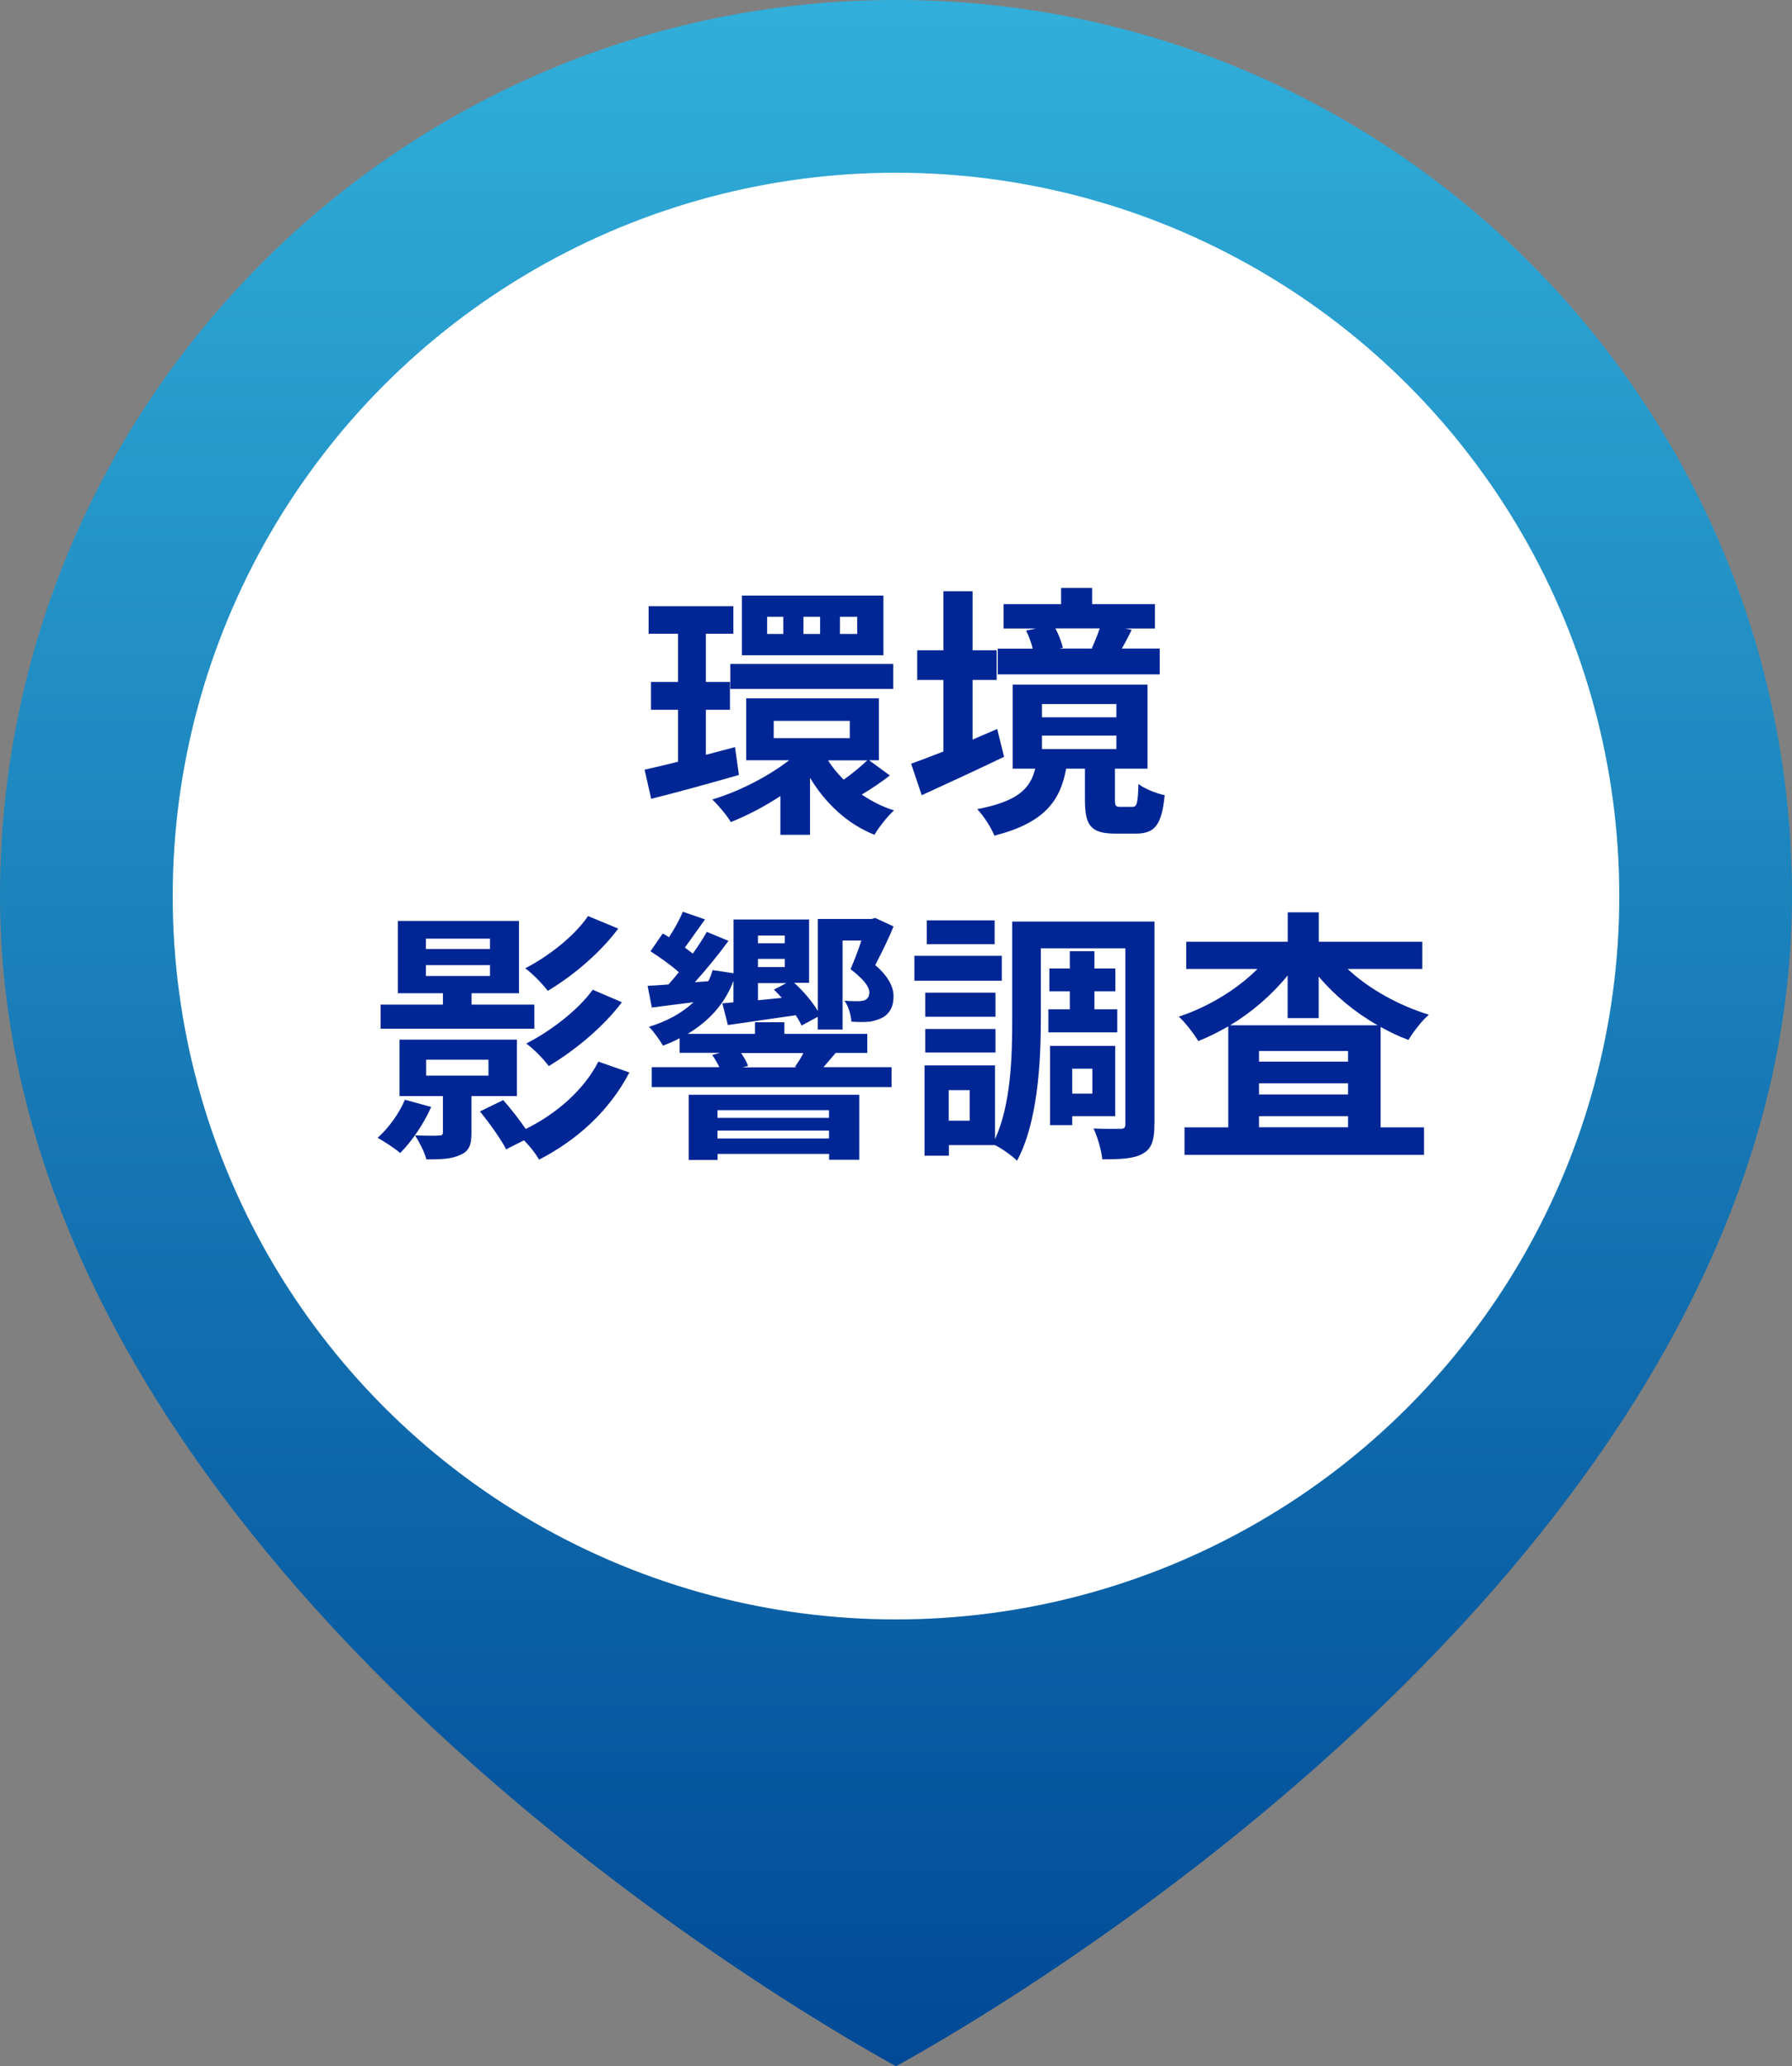
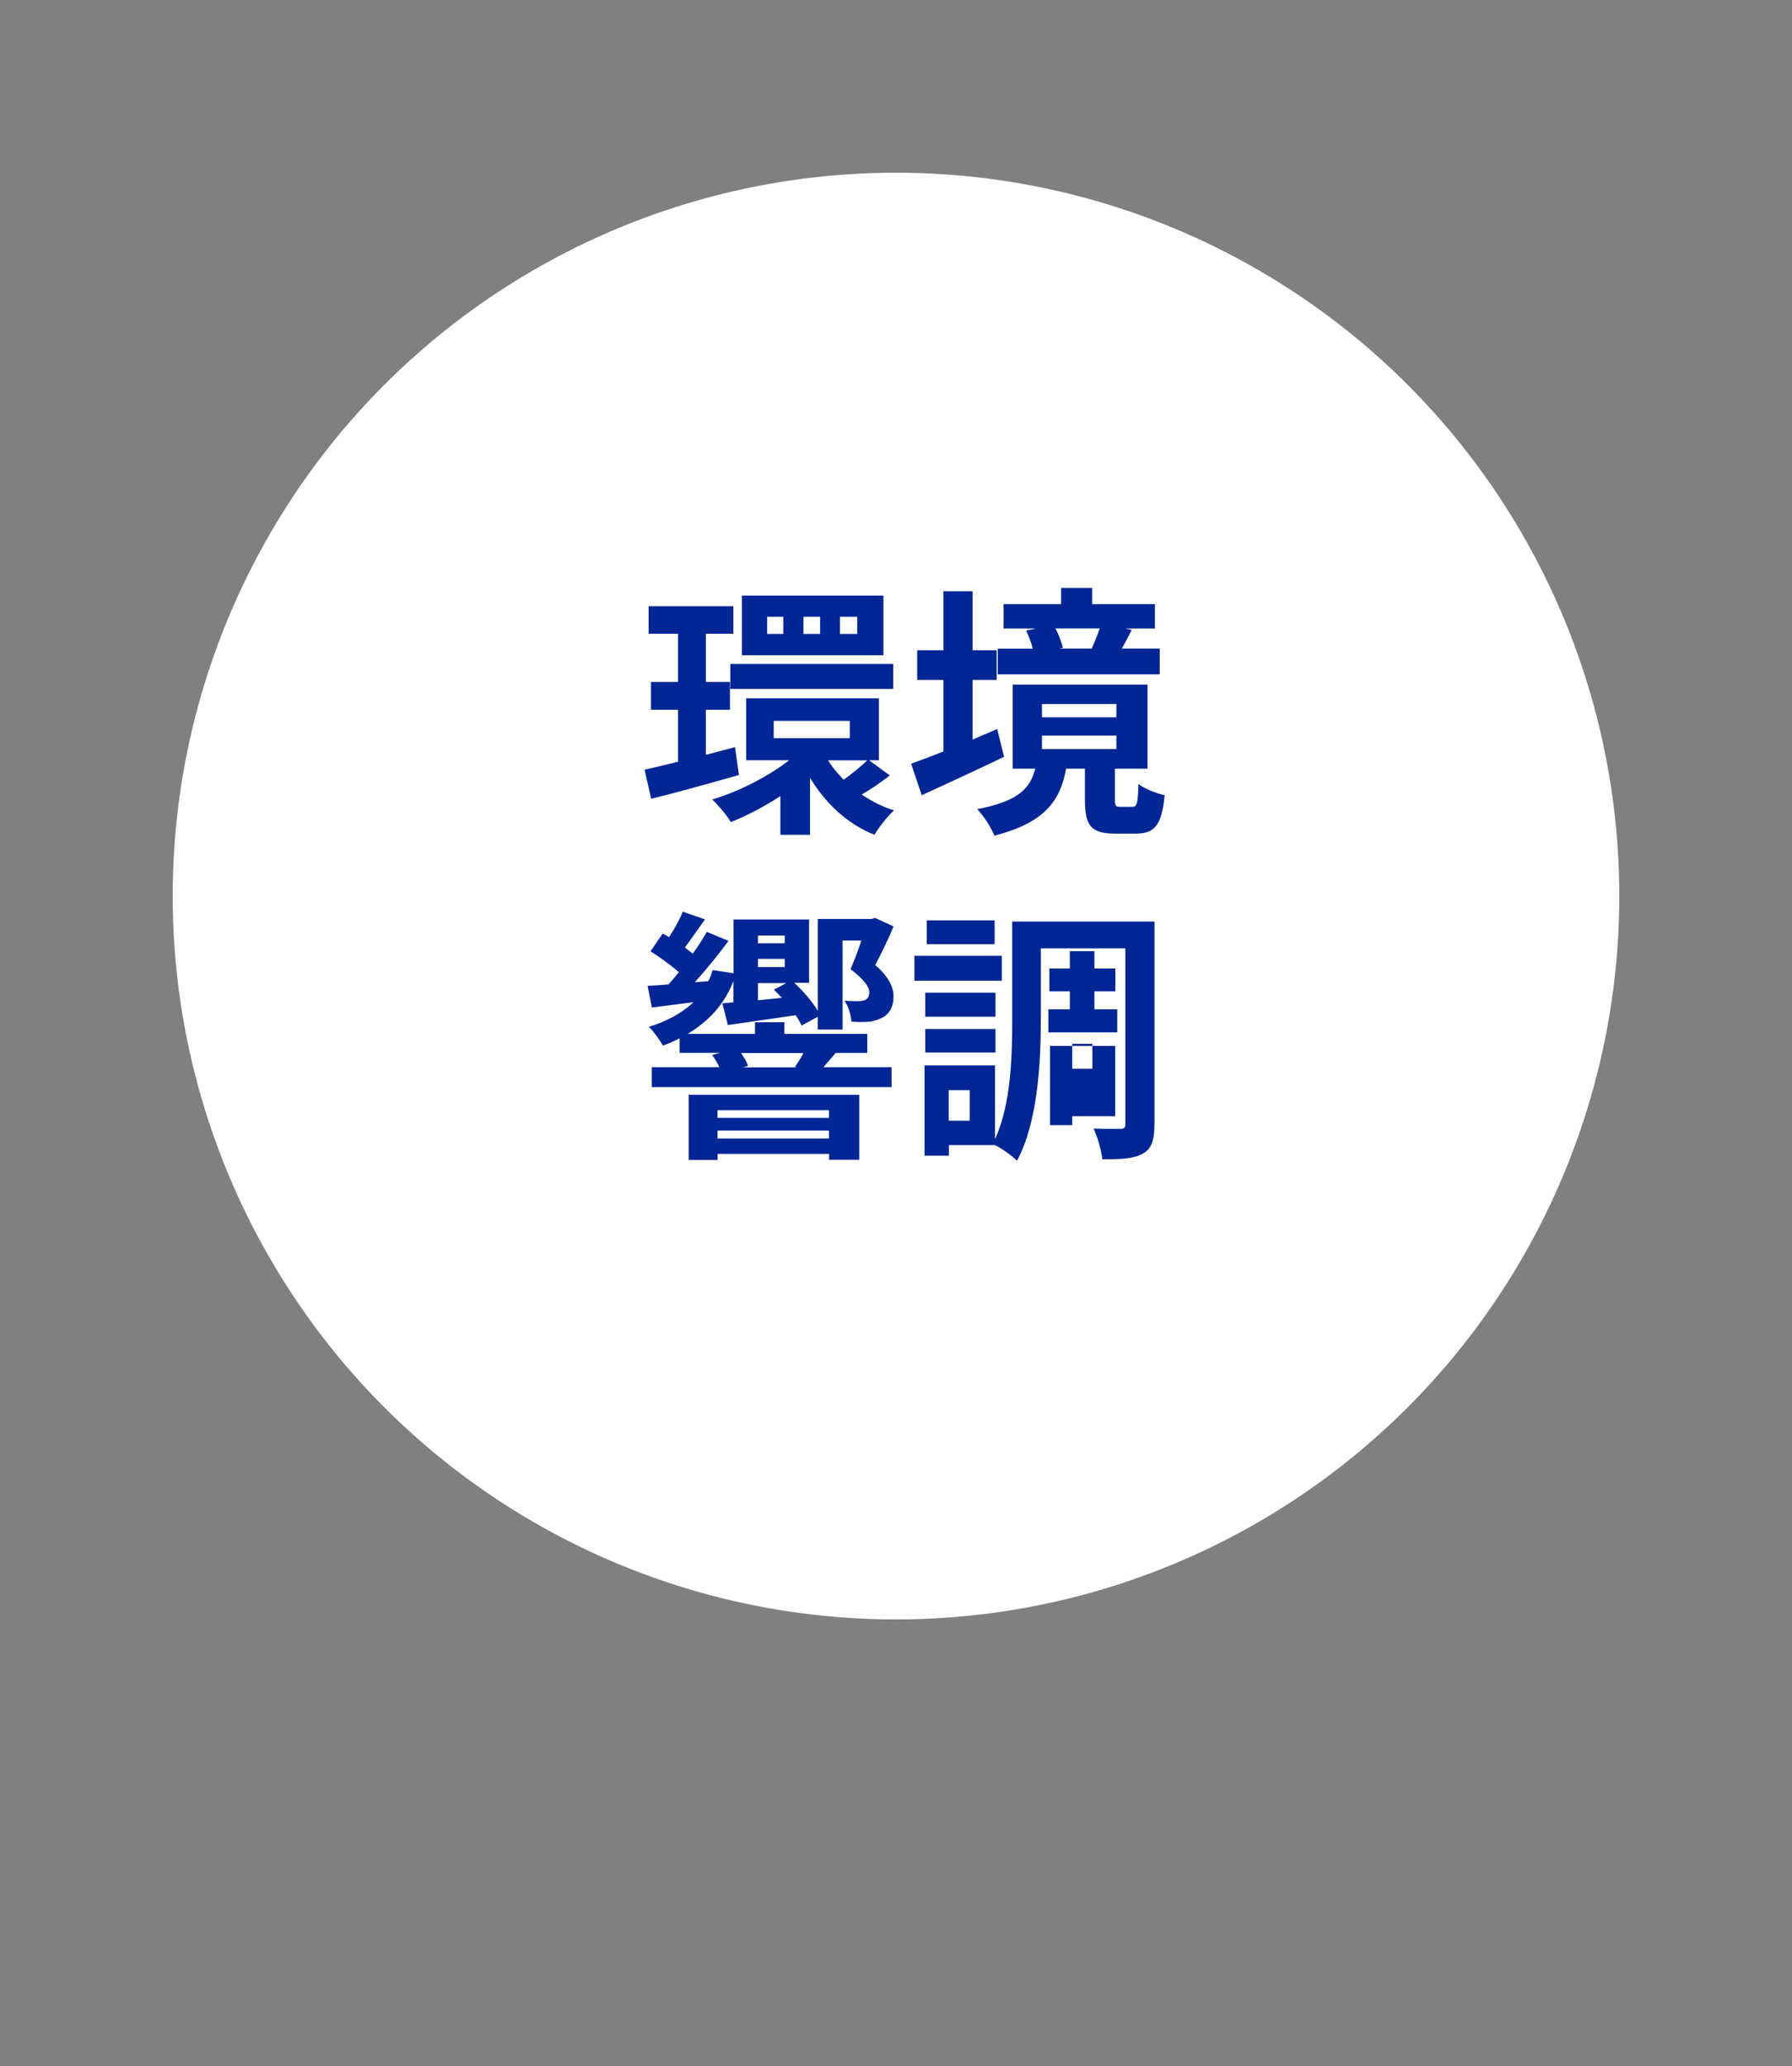
<svg xmlns="http://www.w3.org/2000/svg" id="_レイヤー_2" width="209.7" height="241.77" viewBox="0 0 209.7 241.77">
  <rect x="0" y="0" width="209.7" height="241.77" fill="#808080" stroke="none" />
  <defs>
    <style>.cls-1{fill:#002696;}.cls-2{fill:#fff;}.cls-3{fill:url(#_名称未設定グラデーション_11);}</style>
    <linearGradient id="_名称未設定グラデーション_11" x1="104.85" y1="241.77" x2="104.85" y2="0" gradientUnits="userSpaceOnUse">
      <stop offset="0" stop-color="#004996" />
      <stop offset="1" stop-color="#31afda" />
    </linearGradient>
  </defs>
  <g id="_レイヤー_1-2">
    <g>
-       <path class="cls-3" d="m104.85,0C46.94,0,0,46.94,0,104.85c0,77.04,93.65,130.77,104.85,136.92,11.2-6.15,104.85-59.88,104.85-136.92C209.7,46.94,162.76,0,104.85,0Z" />
      <circle class="cls-2" cx="104.85" cy="104.85" r="84.64" />
      <g>
        <path class="cls-1" d="m86.46,90.68c-3.54,1.02-7.29,2.05-10.26,2.79l-.77-3.41c1.12-.25,2.45-.56,3.91-.93v-6.08h-3.16v-3.26h3.16v-5.64h-3.44v-3.22h9.92v3.22h-3.22v5.64h2.82v3.26h-2.82v5.27l3.41-.9.46,3.25Zm17.67.06c-1.08.84-2.29,1.64-3.29,2.23,1.15.78,2.42,1.43,3.78,1.86-.74.65-1.77,1.95-2.29,2.85-3.19-1.27-5.74-3.69-7.54-6.67v6.67h-3.47v-4.53c-1.89,1.24-3.91,2.29-5.8,3.04-.46-.78-1.46-1.98-2.17-2.64,3.1-.93,6.51-2.67,8.99-4.59h-5.02v-7.25h15.53v7.25h-1.15l2.42,1.77Zm-18.67-13.05h19.07v2.92h-19.07v-2.92Zm17.92-1.02h-16.56v-6.98h16.56v6.98Zm-11.72-4.5h-1.89v2.01h1.89v-2.01Zm-1.12,14.2h8.9v-2.02h-8.9v2.02Zm5.43-14.2h-1.95v2.01h1.95v-2.01Zm.93,16.8c.5.81,1.12,1.55,1.83,2.26.93-.65,2.05-1.58,2.76-2.26h-4.59Zm3.41-16.8h-2.02v2.01h2.02v-2.01Z" />
        <path class="cls-1" d="m117.5,88.55c-3.26,1.58-6.82,3.19-9.64,4.5l-1.24-3.69c1.05-.37,2.36-.87,3.78-1.43v-8.37h-3.07v-3.47h3.07v-6.91h3.41v6.91h2.82v3.47h-2.82v6.98c.96-.4,1.92-.84,2.88-1.24l.81,3.26Zm15.01,5.86c.5,0,.65-.31.71-2.67.68.53,2.11,1.12,3.07,1.3-.34,3.57-1.21,4.5-3.38,4.5h-2.42c-2.91,0-3.53-1.02-3.53-3.97v-3.63h-2.2c-.68,3.72-2.48,6.33-8.4,7.84-.34-.9-1.3-2.39-2.01-3.1,4.87-.93,6.23-2.48,6.79-4.74h-2.64v-9.83h15.78v9.83h-3.81v3.6c0,.78.09.87.65.87h1.4Zm3.19-15.5h-18.94v-3.01h4.09c-.16-.68-.46-1.49-.78-2.11l1.15-.25h-3.78v-2.85h6.73v-1.89h3.63v1.89h7.35v2.85h-3.5l.78.15c-.4.84-.81,1.58-1.15,2.2h4.43v3.01Zm-13.77,5.02h8.71v-1.55h-8.71v1.55Zm0,3.72h8.71v-1.58h-8.71v1.58Zm1.58-14.11c.4.74.71,1.61.87,2.26l-.4.09h3.94l-.16-.03c.31-.68.68-1.58.93-2.33h-5.18Z" />
-         <path class="cls-1" d="m50.46,129.52c-.87,1.98-2.29,4.06-3.63,5.39-.62-.53-1.89-1.36-2.64-1.77,1.27-1.15,2.51-2.82,3.19-4.46l3.07.84Zm12.06-9.15h-17.98v-2.82h7.29v-1.33h-5.27v-8.46h14.17v8.46h-5.55v1.33h7.35v2.82Zm-7.35,7.88v4.31c0,1.43-.28,2.14-1.3,2.57-1.02.5-2.29.53-3.97.53-.22-.87-.87-2.08-1.33-2.82,1.18.06,2.42.06,2.76.03.4,0,.5-.09.5-.4v-4.22h-5.08v-6.6h13.74v6.6h-5.3Zm-5.33-17.21h7.5v-1.21h-7.5v1.21Zm0,3.16h7.5v-1.27h-7.5v1.27Zm.03,11.66h7.29v-1.86h-7.29v1.86Zm23.78-.37c-2.36,4.53-6.17,7.94-10.57,10.2-.4-.71-1.05-1.55-1.77-2.26l-2.08,1.05c-.59-1.15-1.95-3.07-3.07-4.43l2.73-1.33c.87.99,1.89,2.29,2.63,3.38,3.54-1.74,6.79-4.53,8.5-7.88l3.63,1.27Zm-1.3-16.84c-2.17,2.91-5.3,5.52-8.25,7.29-.62-.81-1.67-1.92-2.64-2.64,2.6-1.33,5.74-3.72,7.35-6.11l3.53,1.46Zm.43,8.62c-2.23,2.95-5.52,5.64-8.56,7.47-.62-.81-1.67-1.92-2.64-2.64,2.76-1.39,6.05-3.88,7.78-6.29l3.41,1.46Z" />
        <path class="cls-1" d="m97.79,123.2c-.53.62-.99,1.18-1.43,1.67h7.97v2.33h-28.06v-2.33h7.91c-.22-.46-.53-.99-.84-1.43l.93-.25h-4.74v-1.71c-.62.34-1.27.62-1.95.87-.31-.56-1.12-1.71-1.64-2.2,2.08-.65,3.84-1.58,5.21-2.88-1.74.22-3.41.43-4.87.62l-.5-2.54c.71-.03,1.55-.09,2.45-.16.4-.46.81-.93,1.21-1.43-.93-.84-2.26-1.77-3.32-2.45l1.43-2.08c.25.12.5.28.74.43.65-.99,1.27-2.11,1.61-2.98l2.6.9c-.81,1.12-1.61,2.29-2.36,3.29.34.25.65.5.93.71.65-.9,1.21-1.77,1.64-2.54l2.54,1.05c-1.18,1.61-2.6,3.35-3.94,4.84l1.58-.12c.22-.43.37-.84.5-1.3l2.45.37v-6.29h8.84v7.41h-1.74c1.09.99,2.14,2.23,2.76,3.29v-10.76h6.29l.43-.12,2.14.99c-.62,1.55-1.39,3.07-2.14,4.53,1.55,1.3,2.14,2.6,2.14,3.57.03,1.21-.4,2.01-1.18,2.51-.43.25-1.02.43-1.55.53-.59.06-1.43.06-2.2,0-.03-.71-.34-1.8-.81-2.45.68.06,1.3.06,1.74.06.28-.03.53-.06.71-.15.31-.19.46-.47.46-.9,0-.62-.62-1.49-2.2-2.7.5-1.15.93-2.29,1.27-3.35h-2.2v10.42h-2.91v-1.49l-1.89,1.02c-.16-.37-.4-.77-.68-1.21-2.82.4-5.64.81-7.94,1.15l-.65-2.54,1.3-.12v-2.51c-1.02,2.73-2.92,4.74-5.36,6.2h7.88v-1.36h3.44v1.36h9.7v2.23h-3.72Zm-17.21,4.9h19.97v7.6h-3.53v-.68h-13.05v.71h-3.38v-7.63Zm3.38,1.8v.9h13.05v-.9h-13.05Zm13.05,3.32v-.93h-13.05v.93h13.05Zm-10.29-10.01c.34.5.68,1.05.81,1.52l-.62.16h6.33l-.22-.06c.34-.47.71-1.05.99-1.61h-7.29Zm1.98-13.74v.9h3.13v-.9h-3.13Zm0,3.69h3.13v-.96h-3.13v.96Zm2.79,3.6c-.31-.34-.62-.68-.93-.96l1.46-.77h-3.32v2.01l2.79-.28Z" />
-         <path class="cls-1" d="m117.23,114.76h-10.23v-2.92h10.23v2.92Zm17.86,16.77c0,1.8-.28,2.85-1.33,3.44-1.05.62-2.57.68-4.77.68-.09-.99-.56-2.64-1.02-3.6,1.27.06,2.7.03,3.16.03.43,0,.56-.12.56-.59v-20.53h-9.89v8.4c0,4.93-.37,12-2.79,16.46-.53-.56-1.77-1.43-2.57-1.83h-5.4v1.24h-2.85v-10.57h8.25v8.62c1.86-4.03,2.01-9.64,2.01-13.92v-11.53h16.65v23.69Zm-18.6-12.56h-8.22v-2.82h8.22v2.82Zm-8.22,1.43h8.22v2.76h-8.22v-2.76Zm8.12-9.92h-7.94v-2.79h7.94v2.79Zm-2.92,17.08h-2.45v3.57h2.45v-3.57Zm11.72-9.46v-2.11h-2.39v-2.67h2.39v-2.02h2.88v2.02h2.45v2.67h-2.45v2.11h2.67v2.7h-8.06v-2.7h2.51Zm.28,12.5v1.05h-2.6v-9.27h7.63v8.22h-5.02Zm0-5.55v2.91h2.36v-2.91h-2.36Z" />
-         <path class="cls-1" d="m157.69,113.37c2.48,2.33,5.98,4.28,9.52,5.36-.78.65-1.83,2.01-2.39,2.95-1.12-.4-2.2-.93-3.26-1.52v11.75h5.08v3.22h-28.03v-3.22h5.12v-11.81c-1.15.65-2.29,1.24-3.5,1.71-.53-.84-1.52-2.17-2.29-2.85,3.41-1.12,6.82-3.19,9.21-5.58h-8.34v-3.19h11.88v-3.44h3.63v3.44h12.12v3.19h-8.74Zm3.53,6.6c-2.63-1.49-5.02-3.47-6.91-5.71v4.87h-3.63v-4.99c-1.83,2.26-4.16,4.28-6.73,5.83h17.27Zm-3.47,3.01h-10.42v1.24h10.42v-1.24Zm-10.42,5.08h10.42v-1.3h-10.42v1.3Zm10.42,3.84v-1.3h-10.42v1.3h10.42Z" />
+         <path class="cls-1" d="m117.23,114.76h-10.23v-2.92h10.23v2.92Zm17.86,16.77c0,1.8-.28,2.85-1.33,3.44-1.05.62-2.57.68-4.77.68-.09-.99-.56-2.64-1.02-3.6,1.27.06,2.7.03,3.16.03.43,0,.56-.12.56-.59v-20.53h-9.89v8.4c0,4.93-.37,12-2.79,16.46-.53-.56-1.77-1.43-2.57-1.83h-5.4v1.24h-2.85v-10.57h8.25v8.62c1.86-4.03,2.01-9.64,2.01-13.92v-11.53h16.65v23.69Zm-18.6-12.56h-8.22v-2.82h8.22v2.82Zm-8.22,1.43h8.22v2.76h-8.22v-2.76Zm8.12-9.92h-7.94v-2.79h7.94v2.79Zm-2.92,17.08h-2.45v3.57h2.45v-3.57Zm11.72-9.46v-2.11h-2.39v-2.67h2.39v-2.02h2.88v2.02h2.45v2.67h-2.45v2.11h2.67v2.7h-8.06v-2.7h2.51Zm.28,12.5v1.05h-2.6v-9.27h7.63v8.22h-5.02Zm0-5.55h2.36v-2.91h-2.36Z" />
      </g>
    </g>
  </g>
</svg>